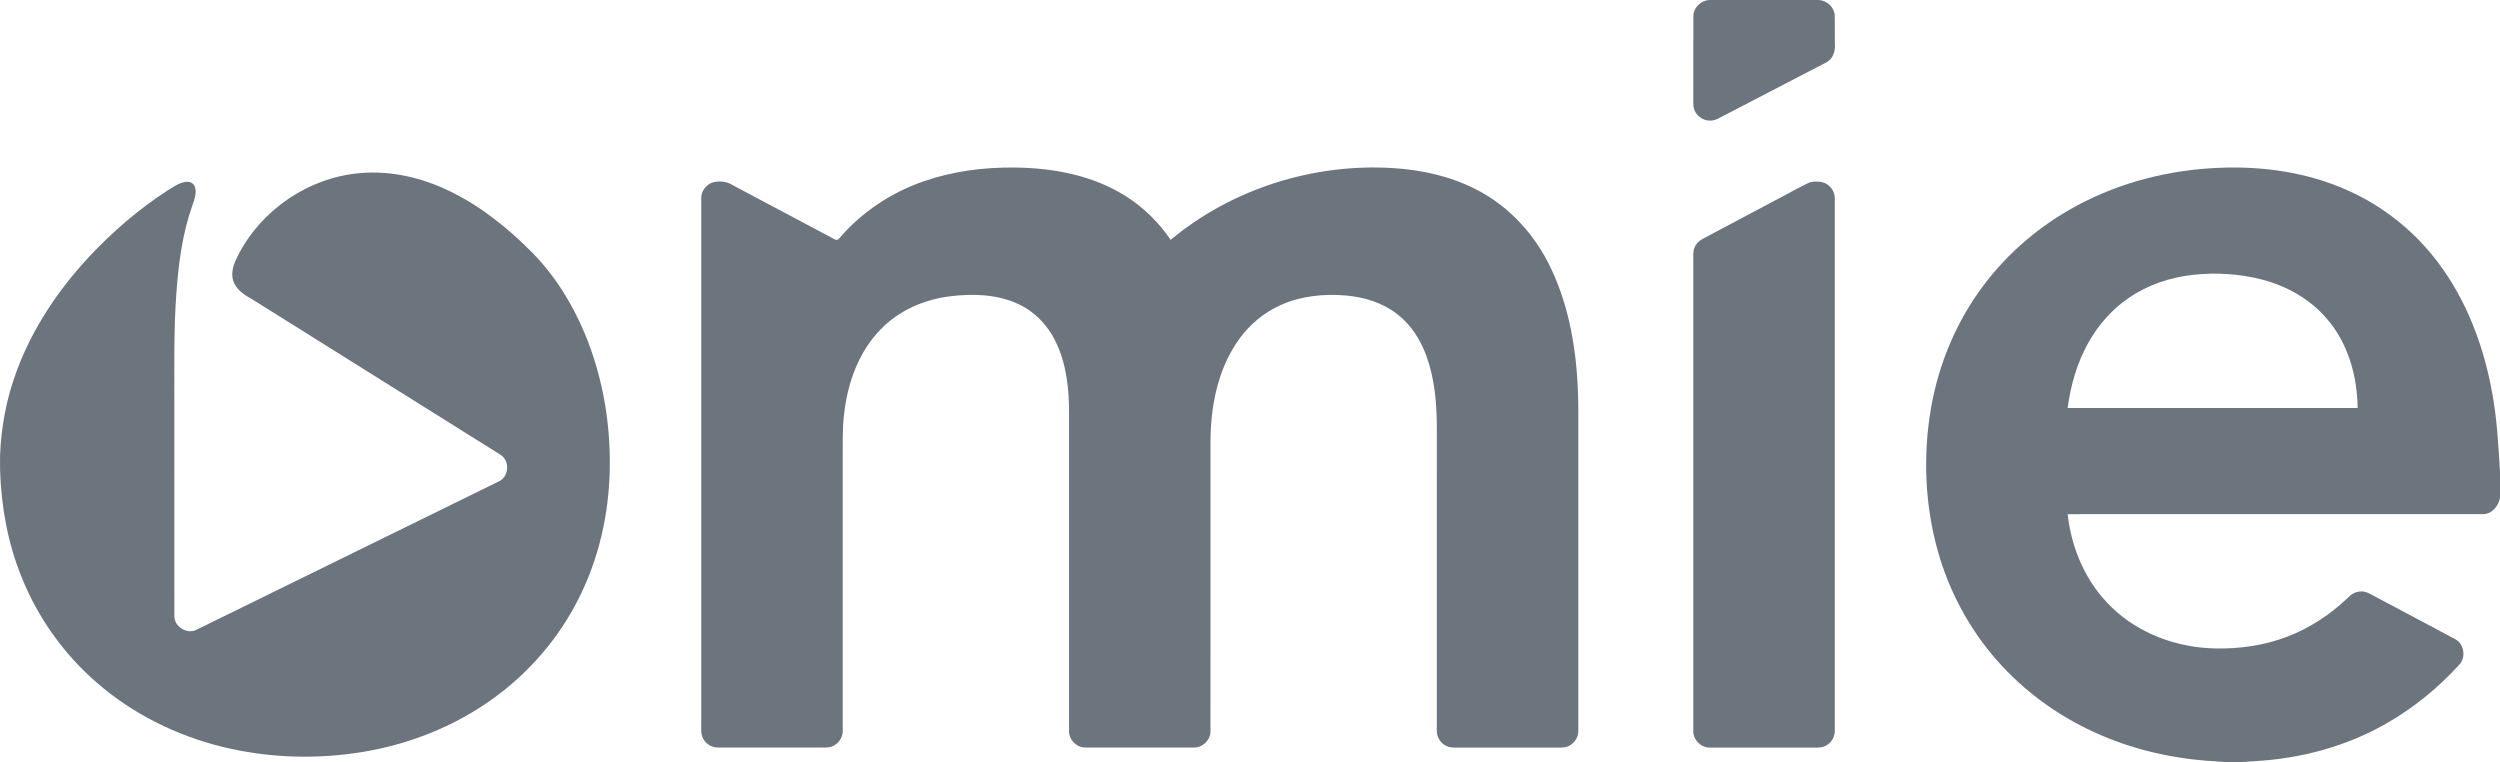
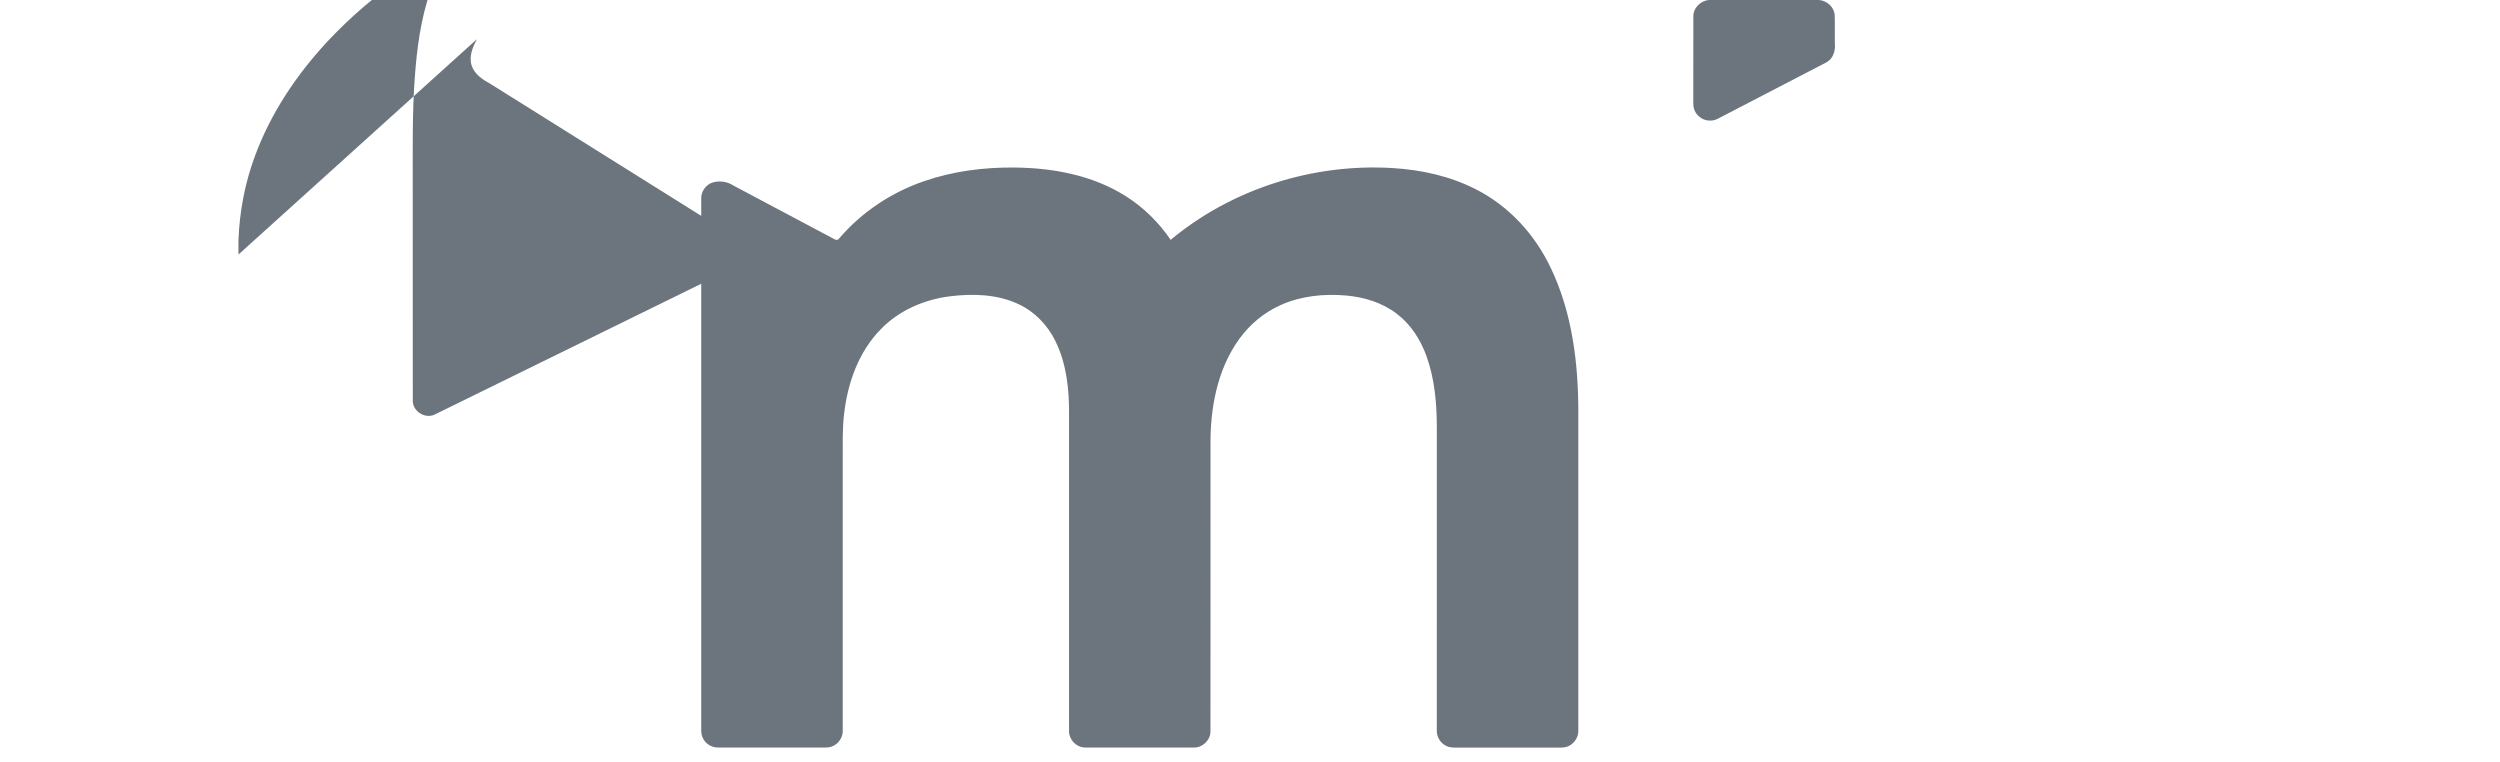
<svg xmlns="http://www.w3.org/2000/svg" xml:space="preserve" width="36.148mm" height="11.021mm" version="1.1" style="shape-rendering:geometricPrecision; text-rendering:geometricPrecision; image-rendering:optimizeQuality; fill-rule:evenodd; clip-rule:evenodd" viewBox="0 0 1148.14 350.06">
  <defs>
    <style type="text/css">
   
    .fil0 {fill:#6C757D;fill-rule:nonzero}
   
  </style>
  </defs>
  <g id="Camada_x0020_1">
    <g id="_2456167664192">
      <g>
        <path class="fil0" d="M784.84 0l50.43 0c3.71,0.19 7.1,3.22 7.34,6.99 0.13,4.28 -0.01,8.58 0.06,12.86 0.39,3.42 -0.79,7.29 -4.07,8.89 -16.54,8.61 -33.1,17.18 -49.64,25.77 -3.02,1.67 -7.05,0.94 -9.32,-1.65 -1.45,-1.53 -2.06,-3.66 -1.98,-5.73 0.03,-13.25 -0.02,-26.49 0.03,-39.73 0.03,-3.86 3.38,-7.08 7.15,-7.41z" />
        <path class="fil0" d="M424.46 83.19c13.29,-4.6 27.43,-6.39 41.47,-6.25 17.62,0.16 35.76,3.51 50.86,13.01 8.27,5.16 15.37,12.14 20.84,20.2 28.17,-23.45 65.49,-35.21 102.01,-32.96 13.11,0.8 26.24,3.67 38,9.67 15.19,7.59 27.2,20.74 34.47,36 9.96,20.68 12.77,44 12.75,66.72 -0.01,48.61 0,97.21 0,145.82 0.15,3.5 -2.34,6.86 -5.74,7.7 -1.68,0.39 -3.43,0.2 -5.13,0.24 -14.57,0 -29.14,-0.01 -43.71,0.01 -1.99,-0.03 -4.1,0.2 -5.94,-0.71 -2.76,-1.23 -4.6,-4.2 -4.48,-7.22 0,-46.53 0,-93.07 0.01,-139.61 -0.04,-10.84 -1.03,-21.85 -4.7,-32.12 -2.71,-7.6 -7.24,-14.72 -13.73,-19.62 -6.69,-5.13 -15.04,-7.64 -23.35,-8.36 -10.18,-0.87 -20.73,0.21 -30.11,4.47 -7.55,3.39 -14.09,8.89 -18.93,15.6 -10.14,14.13 -13.34,32.04 -13.11,49.12 -0.01,43.69 0.02,87.4 -0.02,131.09 -0.04,3.97 -3.67,7.43 -7.63,7.33 -16.67,0.01 -33.34,0.03 -50,-0.01 -4.06,-0.05 -7.55,-3.83 -7.33,-7.88 0,-48.42 0,-96.84 0,-145.27 0.08,-11.39 -1.15,-23.16 -6.25,-33.5 -3.59,-7.35 -9.57,-13.58 -17.04,-17.02 -9.76,-4.57 -20.92,-4.85 -31.43,-3.56 -11.86,1.49 -23.47,6.51 -31.82,15.2 -9.98,10.2 -15.04,24.27 -16.69,38.23 -0.95,7.35 -0.65,14.78 -0.7,22.17 0,41.24 0,82.48 0,123.72 0.13,3.07 -1.78,6.09 -4.61,7.28 -1.74,0.81 -3.68,0.62 -5.54,0.64 -15.72,-0.02 -31.44,0 -47.16,-0.01 -3.07,0.06 -6.03,-1.95 -7.14,-4.81 -0.79,-1.88 -0.49,-3.97 -0.54,-5.94 0,-80.42 0.01,-160.83 0,-241.24 -0.15,-3.16 1.89,-6.24 4.83,-7.38 3.32,-1.15 7.11,-0.61 10.04,1.31 15.41,8.2 30.83,16.39 46.25,24.57 0.72,0.49 1.76,0.51 2.24,-0.32 10.32,-12.12 24.05,-21.2 39.09,-26.34z" />
        <g>
-           <path class="fil0" d="M954.09 94.3c19.85,-10.64 42.22,-16.28 64.68,-17.21 20.12,-0.91 40.66,1.98 59.15,10.22 16.56,7.29 31.12,18.97 41.94,33.47 13.09,17.4 20.86,38.32 24.69,59.62 2.26,11.91 2.82,24.04 3.6,36.11l0 12.31c-0.85,3.75 -3.79,7.41 -7.94,7.3 -63.54,0.04 -127.07,0.01 -190.61,0.02 1.72,15.92 8.48,31.53 20.13,42.68 12.65,12.34 30.34,18.71 47.86,18.99 11.1,0.22 22.29,-1.39 32.69,-5.35 10.43,-3.94 19.91,-10.21 27.97,-17.89 1.52,-1.58 3.49,-2.86 5.75,-2.93 2.54,-0.24 4.74,1.26 6.89,2.39 12.23,6.53 24.52,12.98 36.74,19.54 4.11,2.23 5,8.39 1.77,11.75 -9.67,10.59 -20.89,19.78 -33.34,26.89 -18.31,10.53 -39.21,16.15 -60.24,17.34 -6.24,0.61 -12.52,0.71 -18.76,0.07 -19.18,-1.06 -38.24,-5.45 -55.69,-13.54 -16.71,-7.7 -31.9,-18.78 -44.07,-32.59 -12.78,-14.44 -22.12,-31.83 -27.33,-50.38 -6.02,-21.44 -6.89,-44.24 -3.06,-66.16 3.54,-20 11.6,-39.25 23.79,-55.54 11.46,-15.41 26.47,-28.09 43.4,-37.11zm23.41 42.62l0 0c-7.58,5.21 -13.81,12.29 -18.31,20.3 -5.23,9.26 -8.22,19.65 -9.6,30.16 44.39,0 88.78,0 133.17,-0.01 -0.15,-14.79 -4.46,-30.01 -14.37,-41.26 -7.59,-8.79 -18.13,-14.7 -29.28,-17.64 -10.33,-2.73 -21.18,-3.38 -31.78,-2.27 -10.6,1.16 -21.04,4.62 -29.83,10.73z" />
-         </g>
-         <path class="fil0" d="M109.5 116.9c10.71,-20.69 32.36,-35.36 55.6,-37.37 14.3,-1.34 28.73,2.08 41.56,8.33 14.21,6.9 26.68,16.93 37.74,28.12 10.44,10.6 18.4,23.47 24.13,37.16 8.73,20.93 12.38,43.85 11.36,66.48 -0.92,20.64 -6.26,41.17 -16.26,59.3 -9.29,16.96 -22.58,31.66 -38.39,42.77 -17.33,12.23 -37.56,20.13 -58.44,23.62 -21.5,3.57 -43.75,2.86 -64.92,-2.37 -21.15,-5.22 -41.22,-15.23 -57.65,-29.6 -15.08,-13.1 -26.96,-29.85 -34.37,-48.4 -6.32,-15.59 -9.33,-32.37 -9.85,-49.15l0 -6.69c0.52,-13.14 2.98,-26.2 7.57,-38.53 7.25,-19.75 19.21,-37.52 33.51,-52.85 10.69,-11.37 22.61,-21.66 35.72,-30.16 2.62,-1.57 5.19,-3.53 8.29,-4 1.76,-0.35 3.85,0.46 4.42,2.29 0.91,2.78 -0.22,5.65 -1.12,8.27 -4.67,13.15 -6.47,27.11 -7.45,40.97 -1.16,16.24 -0.86,32.53 -0.9,48.8 0.01,32.94 -0.02,65.87 0.02,98.8 -0.24,5.11 5.89,8.93 10.37,6.43 46.21,-22.67 92.43,-45.32 138.63,-68.02 4.71,-2.14 5.19,-9.5 0.79,-12.23 -37.92,-23.76 -75.85,-47.51 -113.79,-71.25 -3.62,-2.01 -7.58,-4.42 -8.94,-8.6 -1.41,-4.18 0.48,-8.45 2.37,-12.12z" />
-         <path class="fil0" d="M831.12 83.76c1.78,-0.48 3.68,-0.44 5.49,-0.15 3.54,0.69 6.23,4.16 6.04,7.77 0,81.36 0,162.71 0,244.07 0.12,3.04 -1.76,6.02 -4.55,7.23 -1.72,0.83 -3.68,0.64 -5.53,0.67 -15.72,-0.02 -31.45,0 -47.17,-0.01 -4.21,0.16 -7.98,-3.68 -7.74,-7.89 0,-71.91 0,-143.82 0,-215.73 0.05,-2.02 -0.26,-4.15 0.58,-6.06 0.71,-1.78 2.15,-3.18 3.86,-4.03 11.52,-6.1 23.02,-12.23 34.54,-18.34 4.84,-2.47 9.53,-5.27 14.46,-7.53z" />
+           </g>
+         <path class="fil0" d="M109.5 116.9l0 -6.69c0.52,-13.14 2.98,-26.2 7.57,-38.53 7.25,-19.75 19.21,-37.52 33.51,-52.85 10.69,-11.37 22.61,-21.66 35.72,-30.16 2.62,-1.57 5.19,-3.53 8.29,-4 1.76,-0.35 3.85,0.46 4.42,2.29 0.91,2.78 -0.22,5.65 -1.12,8.27 -4.67,13.15 -6.47,27.11 -7.45,40.97 -1.16,16.24 -0.86,32.53 -0.9,48.8 0.01,32.94 -0.02,65.87 0.02,98.8 -0.24,5.11 5.89,8.93 10.37,6.43 46.21,-22.67 92.43,-45.32 138.63,-68.02 4.71,-2.14 5.19,-9.5 0.79,-12.23 -37.92,-23.76 -75.85,-47.51 -113.79,-71.25 -3.62,-2.01 -7.58,-4.42 -8.94,-8.6 -1.41,-4.18 0.48,-8.45 2.37,-12.12z" />
      </g>
    </g>
  </g>
</svg>